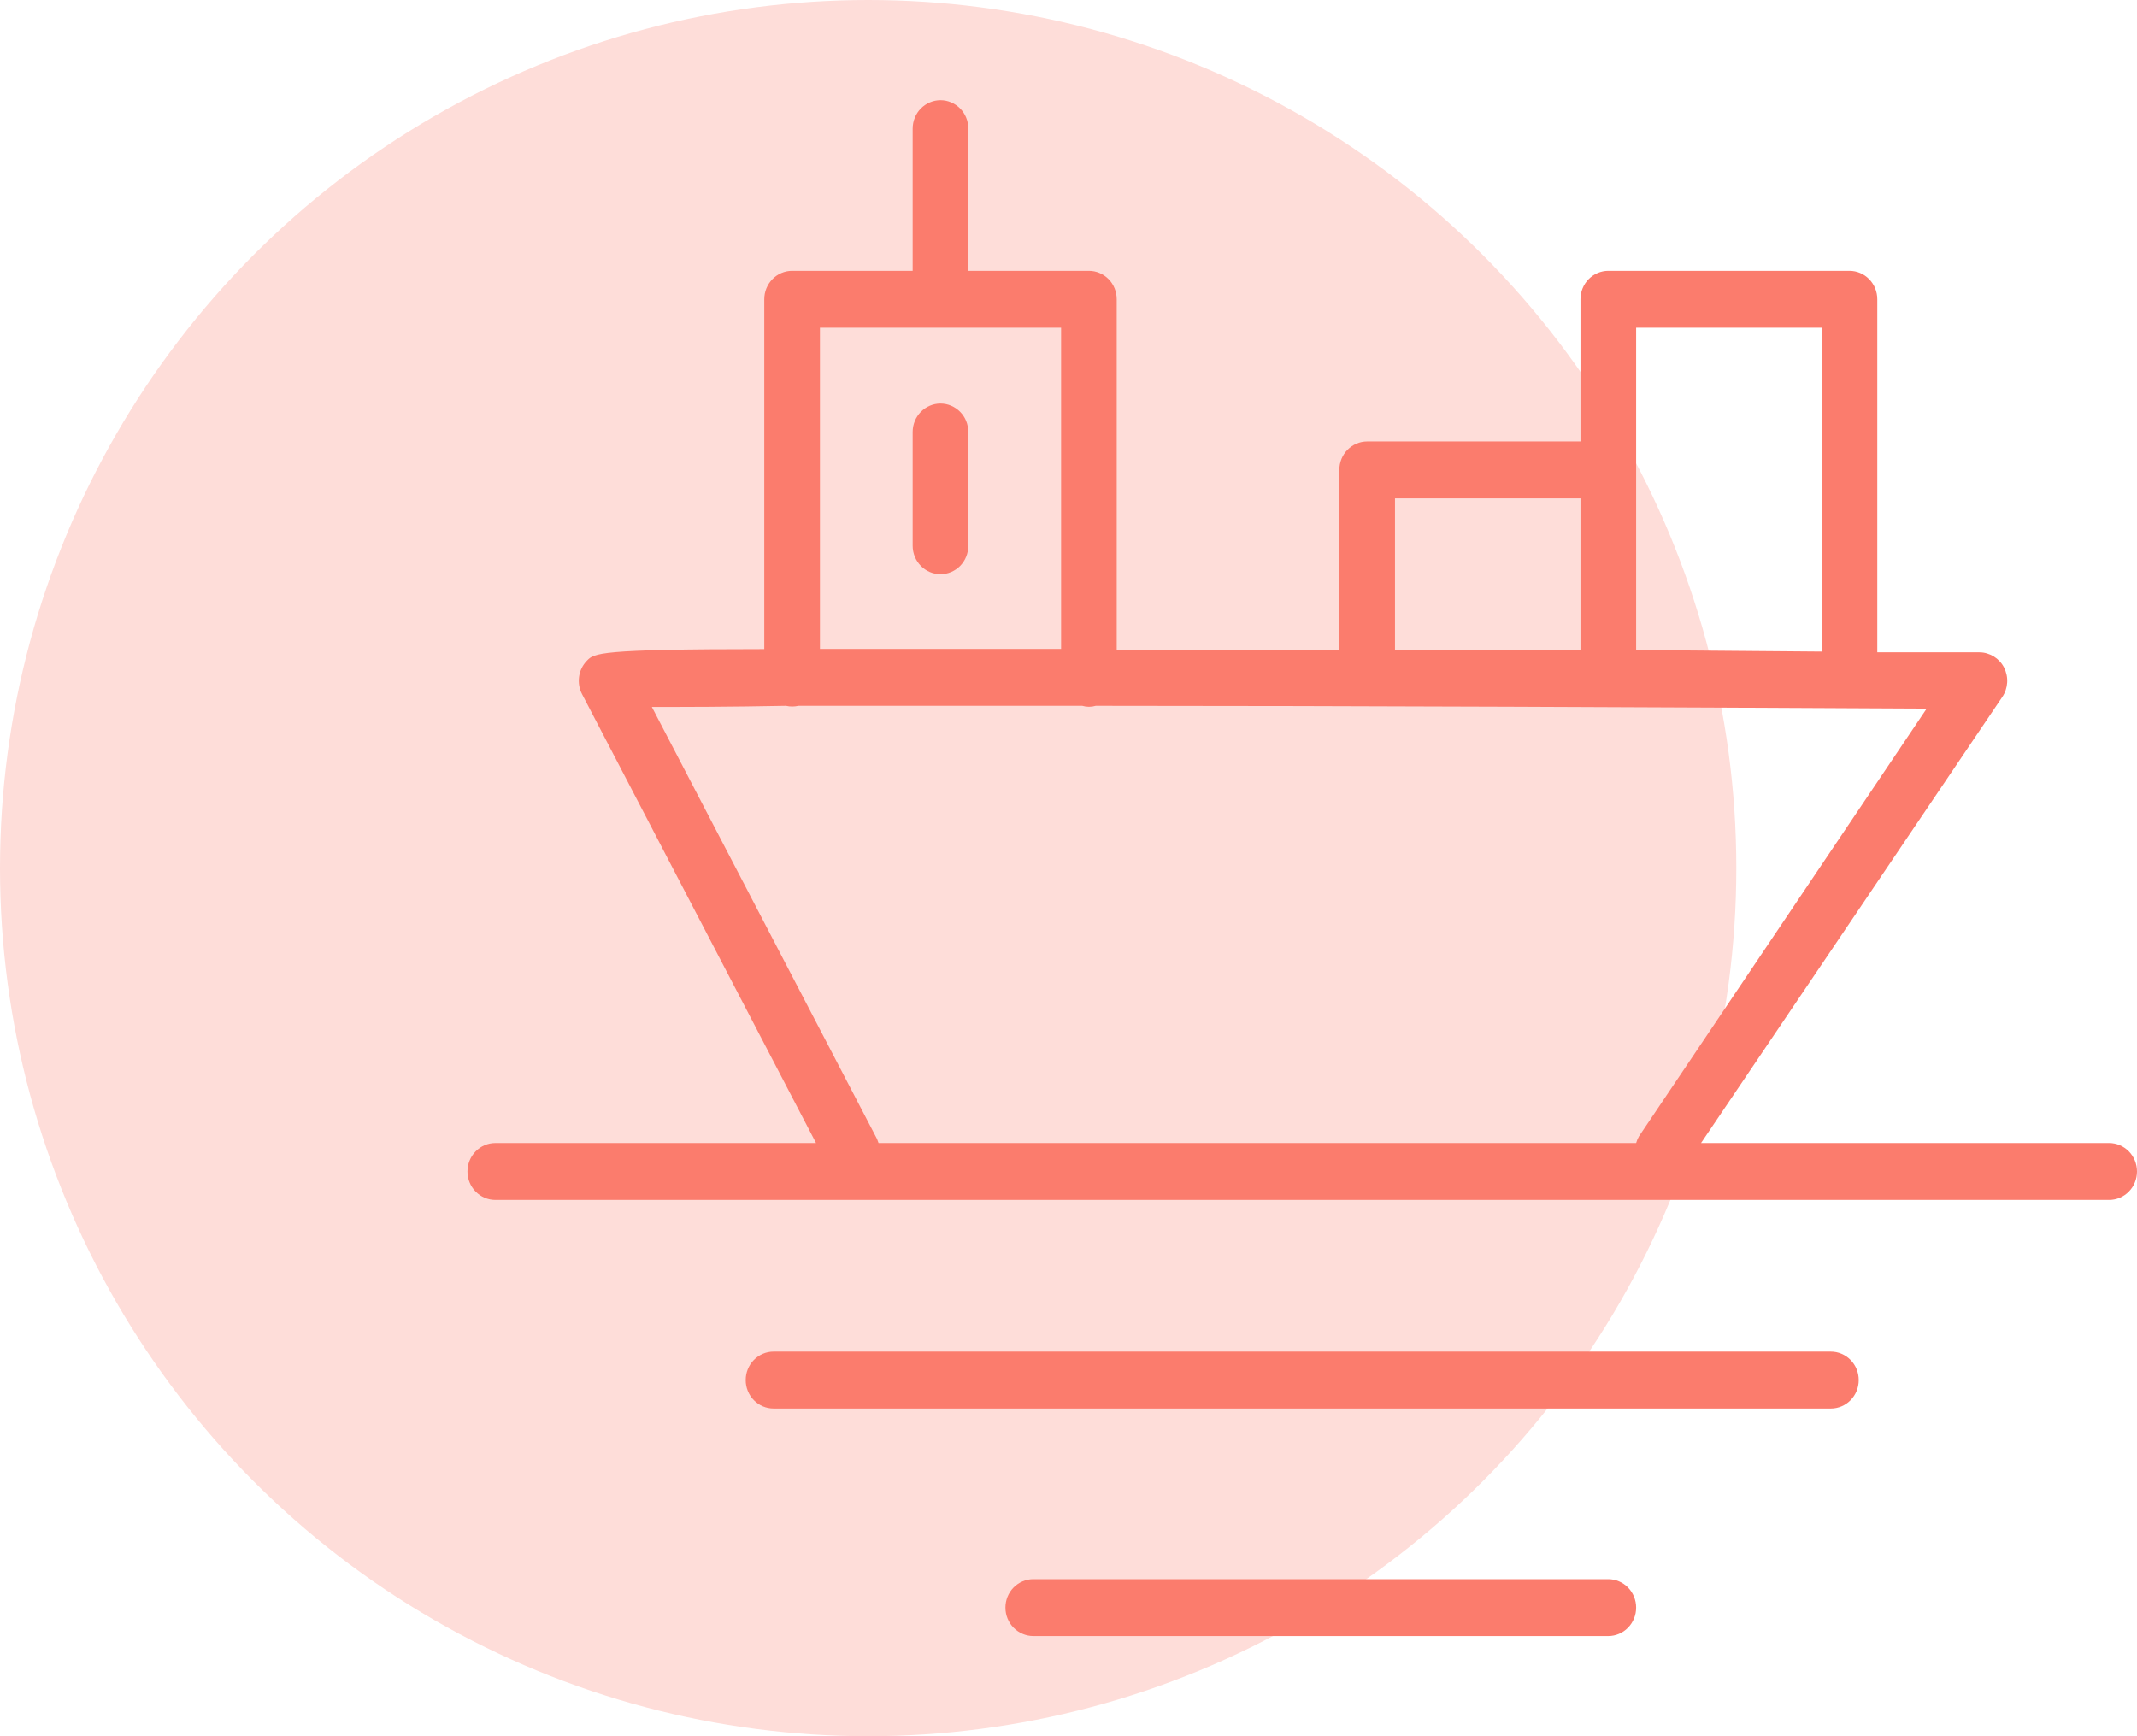
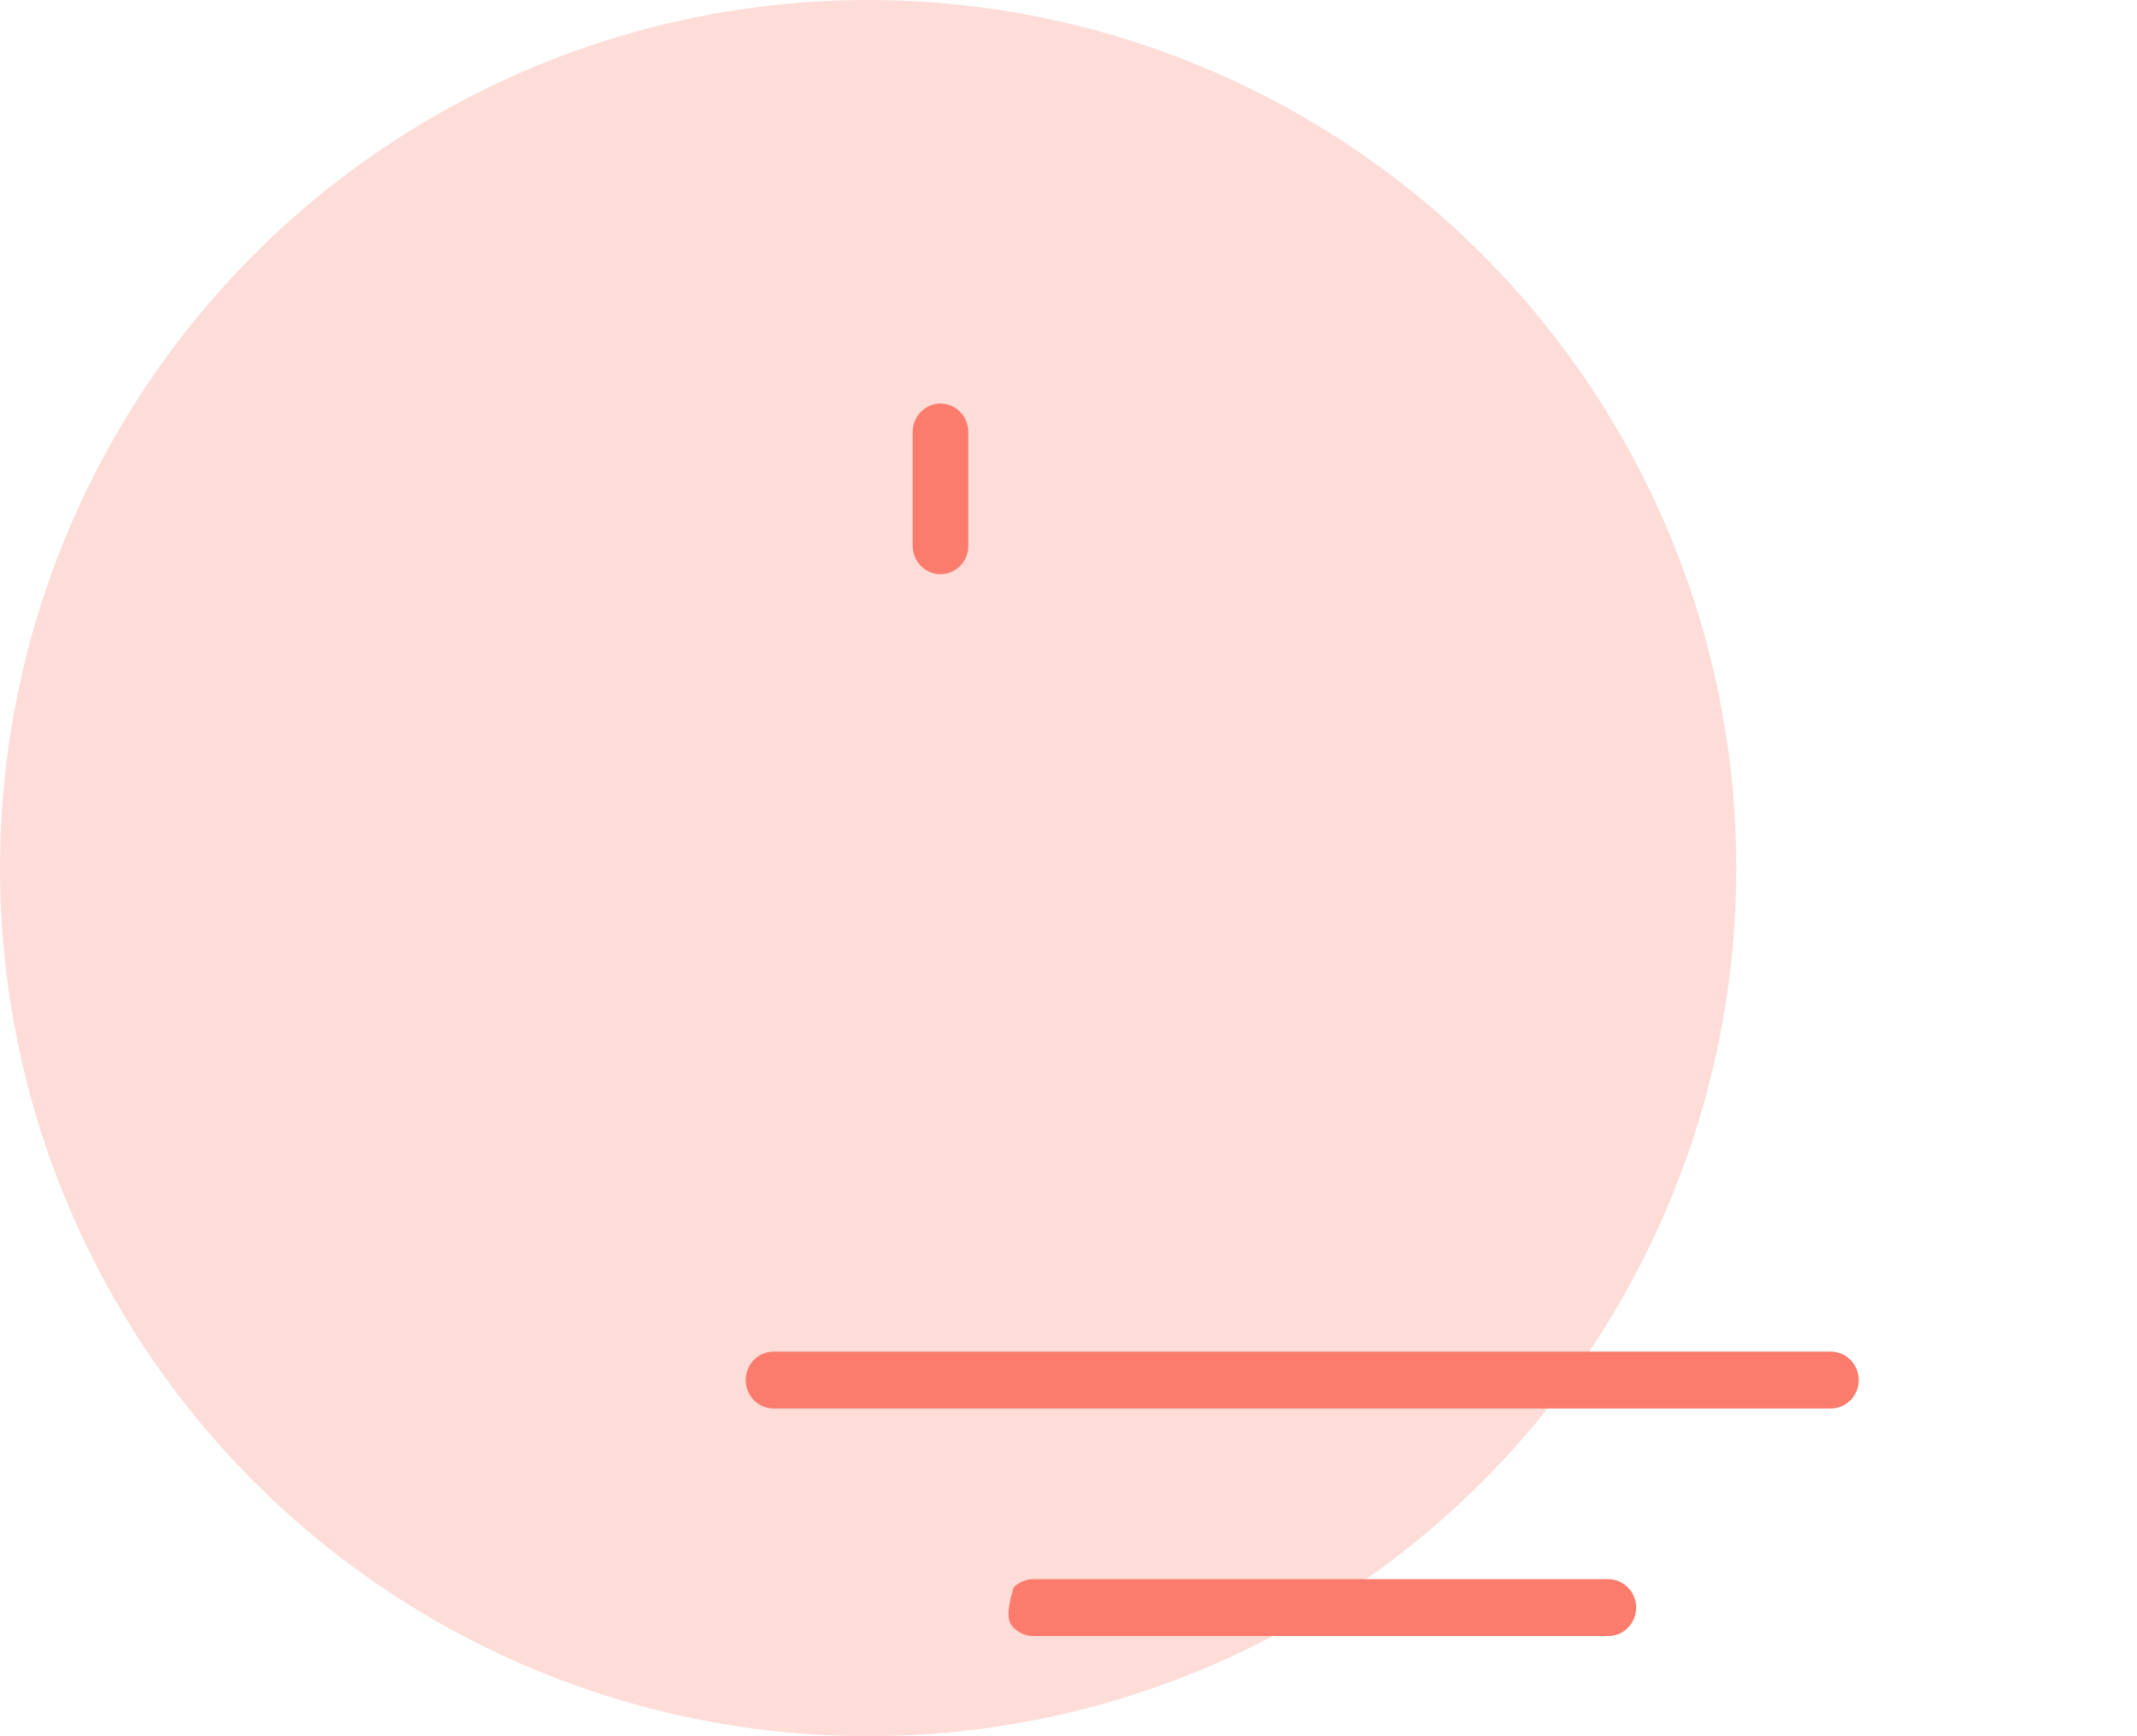
<svg xmlns="http://www.w3.org/2000/svg" width="64" height="52" viewBox="0 0 64 52" fill="none">
  <circle cx="26" cy="26" r="26" fill="#FEDDD9" />
-   <path d="M63.167 34.234H50.944L59.967 20.872C60.053 20.747 60.103 20.593 60.112 20.44C60.121 20.287 60.089 20.134 60.018 19.991C59.948 19.855 59.842 19.742 59.713 19.662C59.583 19.583 59.435 19.537 59.283 19.537H56.222V8.963C56.222 8.736 56.134 8.52 55.978 8.361C55.822 8.202 55.61 8.111 55.389 8.111H48.167C47.946 8.111 47.734 8.202 47.577 8.361C47.421 8.52 47.333 8.736 47.333 8.963V13.222H40.944C40.723 13.222 40.512 13.313 40.355 13.472C40.199 13.631 40.111 13.847 40.111 14.074V19.469H38.806H33.444V8.963C33.444 8.736 33.357 8.52 33.201 8.361C33.044 8.202 32.832 8.111 32.611 8.111H29V3.852C29 3.625 28.912 3.409 28.756 3.25C28.599 3.091 28.388 3 28.167 3C27.946 3 27.734 3.091 27.577 3.25C27.421 3.409 27.333 3.625 27.333 3.852V8.111H23.722C23.501 8.111 23.289 8.202 23.133 8.361C22.977 8.52 22.889 8.736 22.889 8.963V19.441C17.889 19.441 17.794 19.566 17.578 19.787C17.451 19.918 17.369 20.082 17.343 20.264C17.317 20.446 17.348 20.633 17.433 20.792L24.439 34.234H14.833C14.612 34.234 14.401 34.325 14.244 34.484C14.088 34.643 14 34.859 14 35.086C14 35.314 14.088 35.529 14.244 35.688C14.401 35.847 14.612 35.938 14.833 35.938H63.167C63.388 35.938 63.599 35.847 63.756 35.688C63.912 35.529 64 35.314 64 35.086C64 34.859 63.912 34.643 63.756 34.484C63.599 34.325 63.388 34.234 63.167 34.234ZM49 9.815H54.556V19.515L49 19.469V9.815ZM41.778 14.926H47.333V19.469H41.778V14.926ZM24.556 9.815H31.778V19.435H24.556V9.815ZM26.267 34.115L19.522 21.173C20.433 21.173 21.811 21.173 23.539 21.139C23.661 21.167 23.789 21.167 23.911 21.139C26.244 21.139 29.161 21.139 32.411 21.139C32.544 21.178 32.684 21.178 32.817 21.139C40.494 21.139 49.911 21.184 57.7 21.224L49.083 34.036C49.047 34.098 49.019 34.166 49 34.234H26.311C26.299 34.195 26.284 34.155 26.267 34.115Z" fill="#FB7C6D" />
  <path d="M54.833 40.481H23.166C22.945 40.481 22.733 40.572 22.577 40.731C22.421 40.89 22.333 41.106 22.333 41.333C22.333 41.56 22.421 41.776 22.577 41.935C22.733 42.094 22.945 42.185 23.166 42.185H54.833C55.054 42.185 55.266 42.094 55.422 41.935C55.578 41.776 55.666 41.56 55.666 41.333C55.666 41.106 55.578 40.89 55.422 40.731C55.266 40.572 55.054 40.481 54.833 40.481Z" fill="#FB7C6D" />
-   <path d="M48.167 47.296H30.945C30.724 47.296 30.512 47.387 30.355 47.546C30.199 47.705 30.111 47.921 30.111 48.148C30.111 48.375 30.199 48.591 30.355 48.75C30.512 48.909 30.724 49 30.945 49H48.167C48.388 49 48.6 48.909 48.756 48.75C48.912 48.591 49 48.375 49 48.148C49 47.921 48.912 47.705 48.756 47.546C48.6 47.387 48.388 47.296 48.167 47.296Z" fill="#FB7C6D" />
+   <path d="M48.167 47.296H30.945C30.724 47.296 30.512 47.387 30.355 47.546C30.111 48.375 30.199 48.591 30.355 48.75C30.512 48.909 30.724 49 30.945 49H48.167C48.388 49 48.6 48.909 48.756 48.75C48.912 48.591 49 48.375 49 48.148C49 47.921 48.912 47.705 48.756 47.546C48.6 47.387 48.388 47.296 48.167 47.296Z" fill="#FB7C6D" />
  <path d="M28.166 17.198C28.387 17.198 28.599 17.107 28.756 16.948C28.912 16.789 28.999 16.573 28.999 16.346V12.938C28.999 12.711 28.912 12.495 28.756 12.336C28.599 12.177 28.387 12.086 28.166 12.086C27.945 12.086 27.733 12.177 27.577 12.336C27.421 12.495 27.333 12.711 27.333 12.938V16.346C27.333 16.573 27.421 16.789 27.577 16.948C27.733 17.107 27.945 17.198 28.166 17.198Z" fill="#FB7C6D" />
</svg>